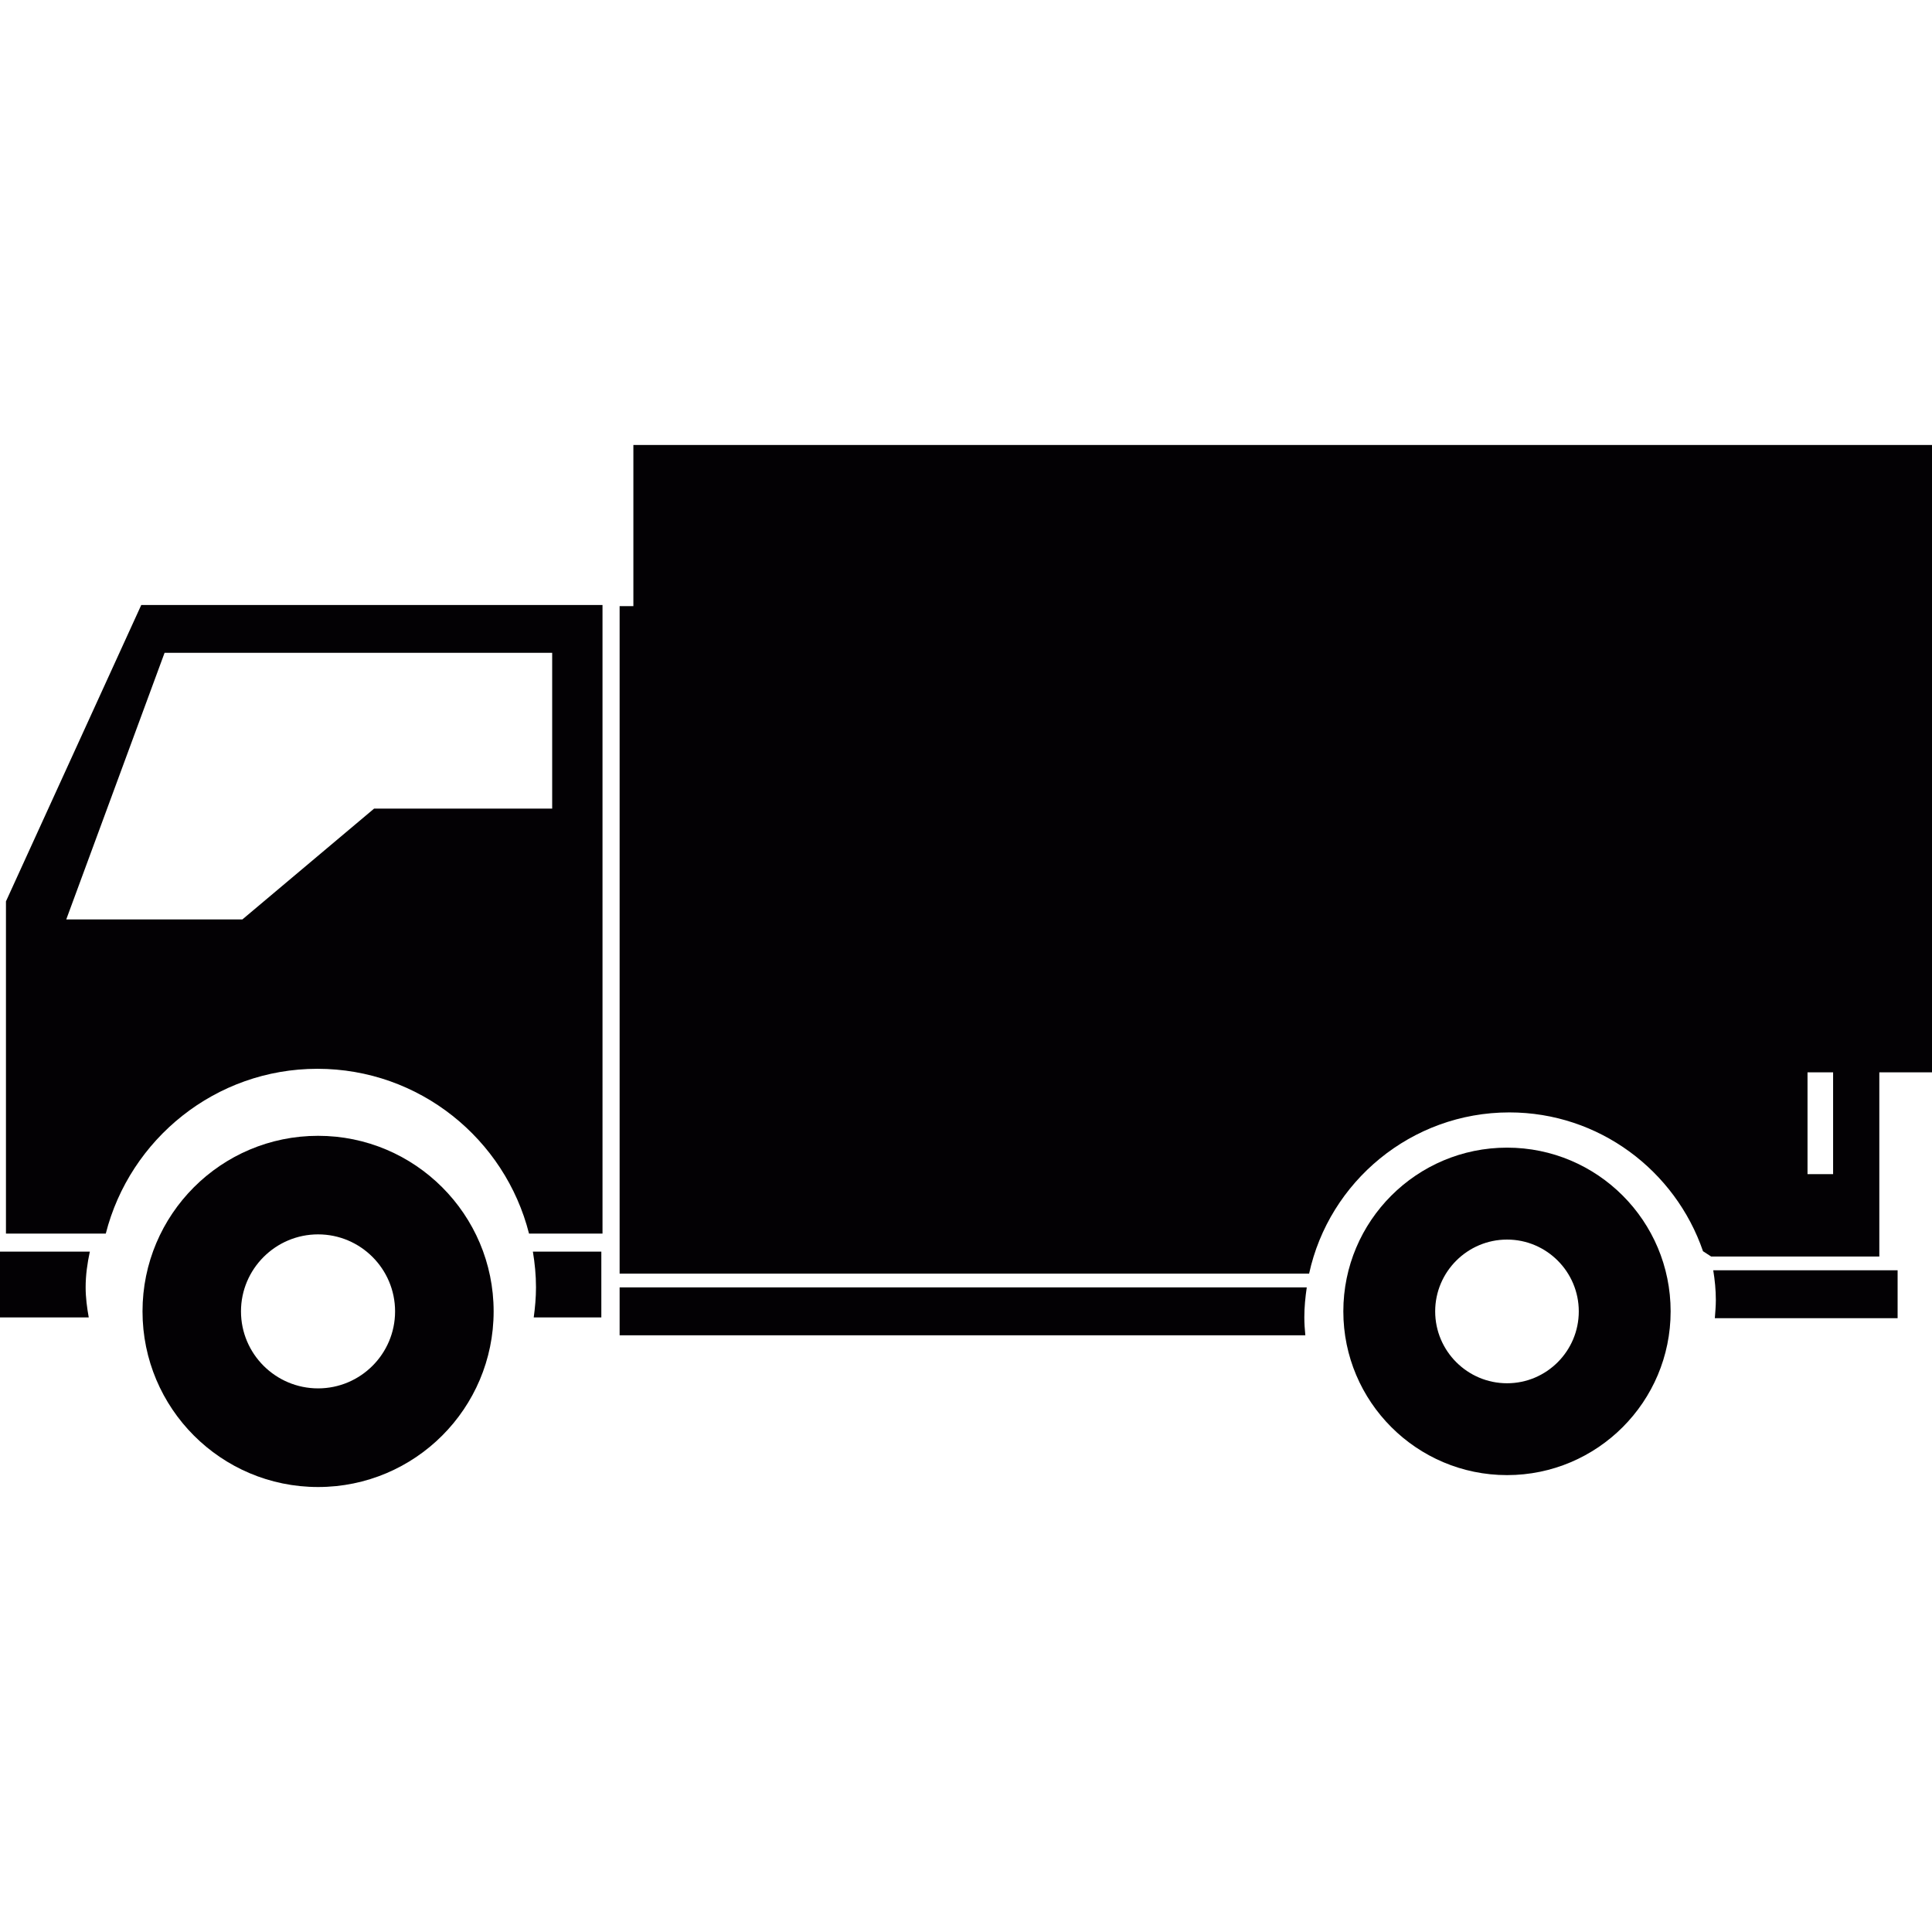
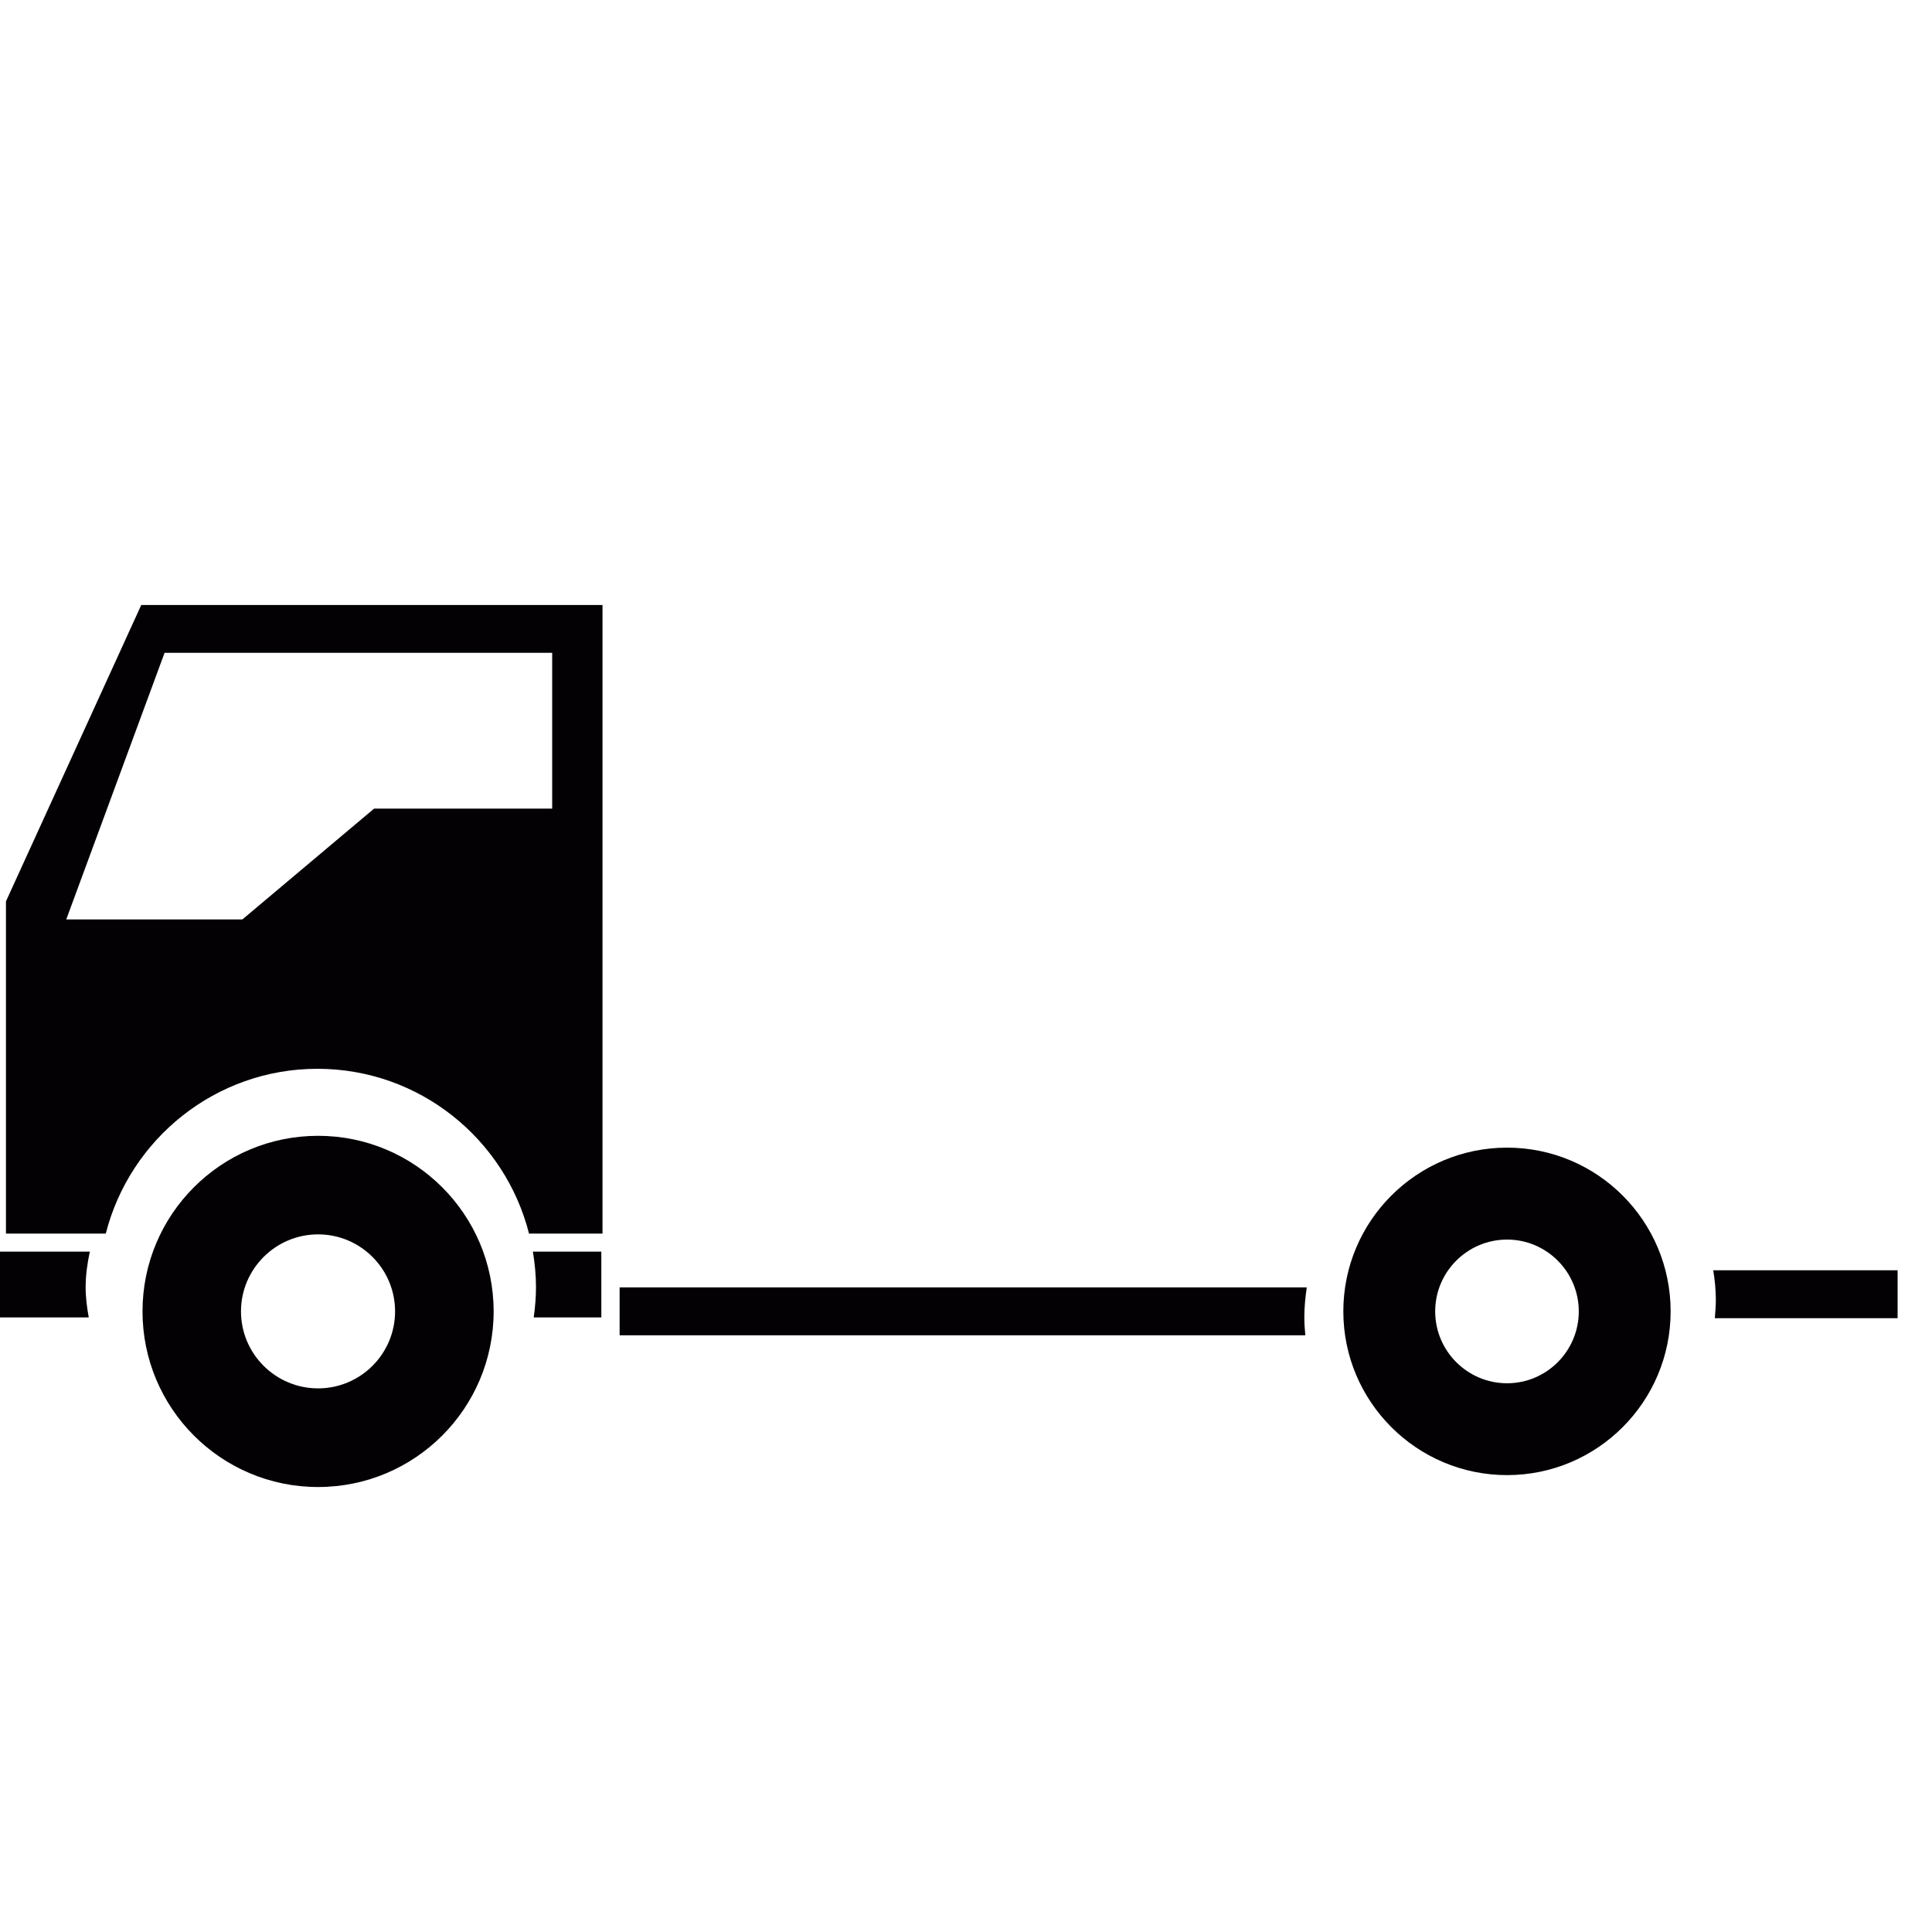
<svg xmlns="http://www.w3.org/2000/svg" width="1024" height="1024" version="1.1" id="Capa_1" x="0px" y="0px" viewBox="0 0 23.033 23.033" style="enable-background:new 0 0 23.033 23.033;" xml:space="preserve">
  <g>
    <g>
      <path style="fill:#030104;" d="M16.015,15.634c0,1.077,0.875,1.952,1.952,1.952s1.95-0.875,1.95-1.952 c0-1.078-0.873-1.952-1.95-1.952S16.015,14.556,16.015,15.634z M17.11,15.634c0-0.472,0.385-0.856,0.857-0.856 s0.855,0.385,0.855,0.856c0,0.473-0.384,0.857-0.855,0.857C17.495,16.491,17.11,16.107,17.11,15.634z" />
      <path style="fill:#030104;" d="M1.071,14.922c-0.03,0.139-0.05,0.28-0.05,0.426c0,0.121,0.016,0.241,0.037,0.358H0v-0.784H1.071z" />
-       <path style="fill:#030104;" d="M7.169,14.922v0.784H6.363c0.016-0.117,0.027-0.237,0.027-0.358c0-0.146-0.014-0.287-0.037-0.426 H7.169z" />
+       <path style="fill:#030104;" d="M7.169,14.922v0.784H6.363c0.016-0.117,0.027-0.237,0.027-0.358c0-0.146-0.014-0.287-0.037-0.426 H7.169" />
      <path style="fill:#030104;" d="M15.55,15.704c0,0.073,0.005,0.145,0.012,0.215H7.387v-0.571h8.192 C15.562,15.466,15.55,15.583,15.55,15.704z" />
-       <path style="fill:#030104;" d="M7.551,7.226c-0.057,0-0.109,0-0.164,0v7.427v0.531h8.22c0.238-1.096,1.218-1.922,2.387-1.922 c1.07,0,1.979,0.694,2.309,1.655L20.4,14.98h2.005v-2.196h0.628V5.305H7.551V7.226z M21.549,12.784h0.305v1.214h-0.305V12.784z" />
      <path style="fill:#030104;" d="M22.623,15.144v0.571h-2.179c0.005-0.071,0.012-0.142,0.012-0.215c0-0.121-0.012-0.24-0.031-0.356 C20.425,15.144,22.623,15.144,22.623,15.144z" />
      <path style="fill:#030104;" d="M0.072,14.707h1.189c0.287-1.128,1.309-1.965,2.523-1.965c1.216,0,2.237,0.837,2.523,1.965h0.876 V7.213H1.684l-1.613,3.533v0.856v3.105H0.072z M0.79,10.961l1.172-3.178h4.621V9.64H4.46l-1.57,1.321H0.79z" />
      <path style="fill:#030104;" d="M1.699,15.634c0,1.156,0.936,2.094,2.093,2.094c1.156,0,2.093-0.938,2.093-2.094 c0-1.155-0.938-2.093-2.093-2.093C2.635,13.541,1.699,14.479,1.699,15.634z M2.873,15.634c0-0.506,0.413-0.918,0.919-0.918 c0.507,0,0.918,0.412,0.918,0.918c0,0.507-0.412,0.918-0.918,0.918C3.286,16.552,2.873,16.141,2.873,15.634z" />
    </g>
  </g>
</svg>